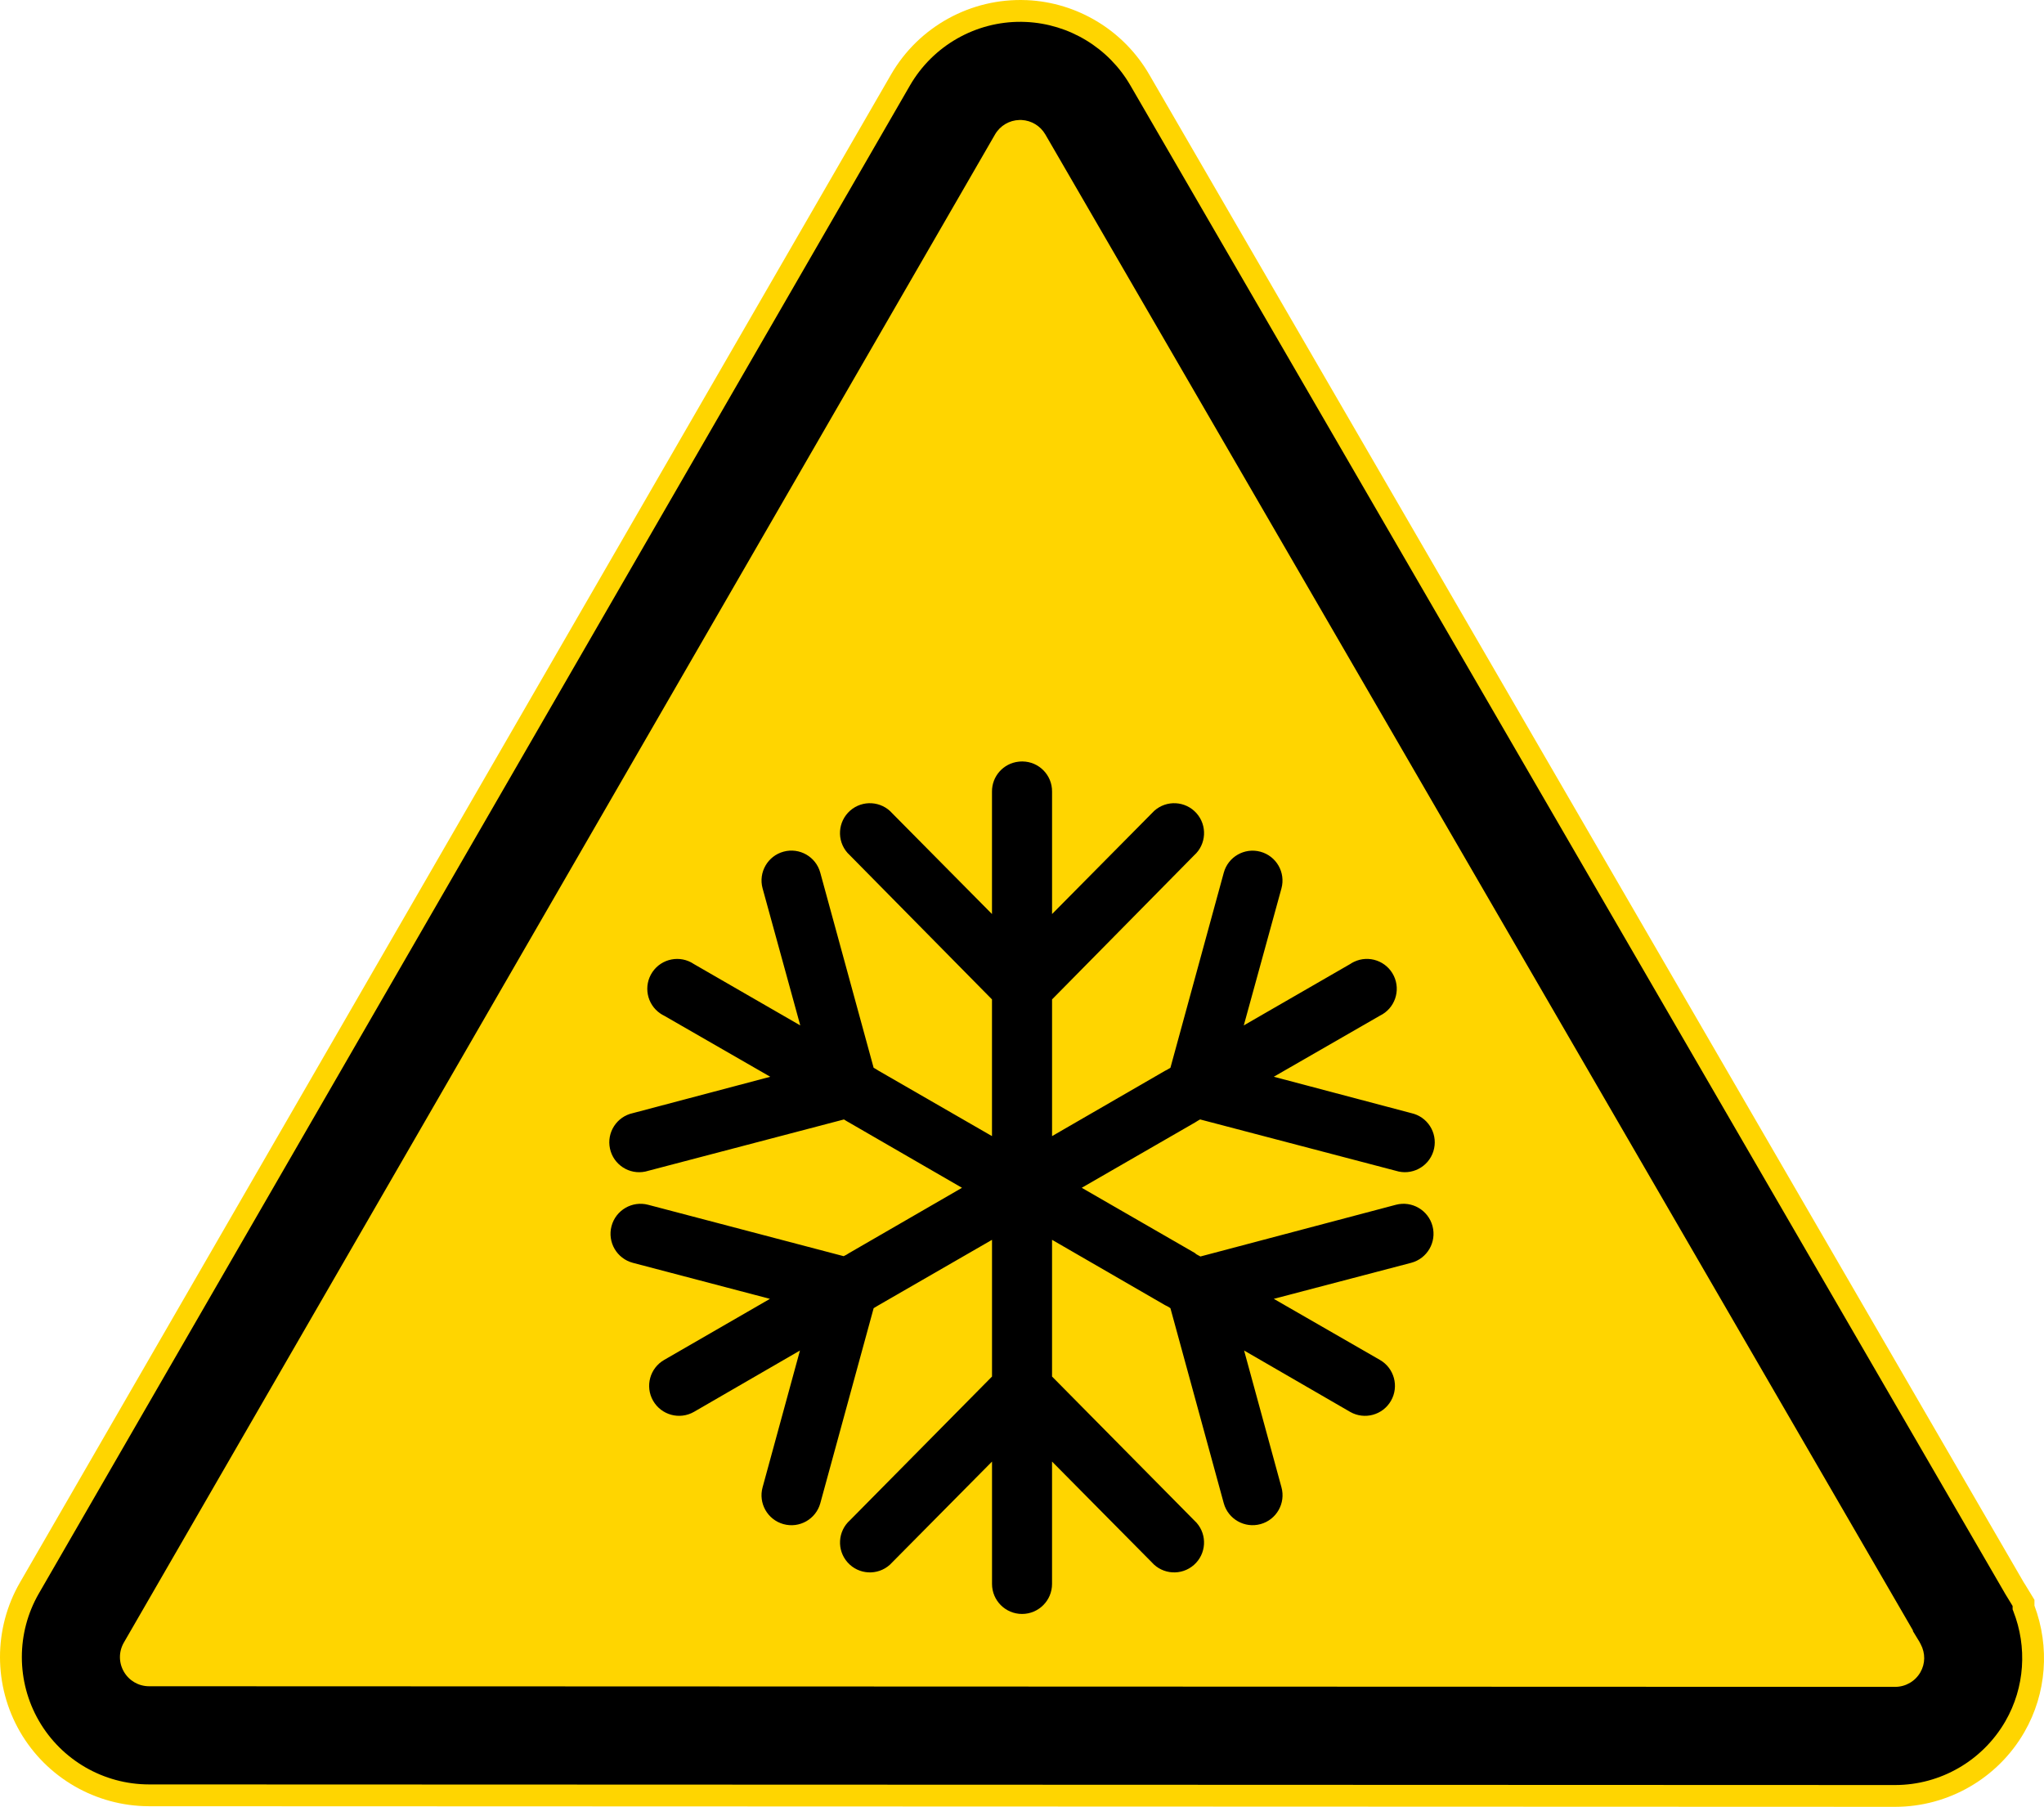
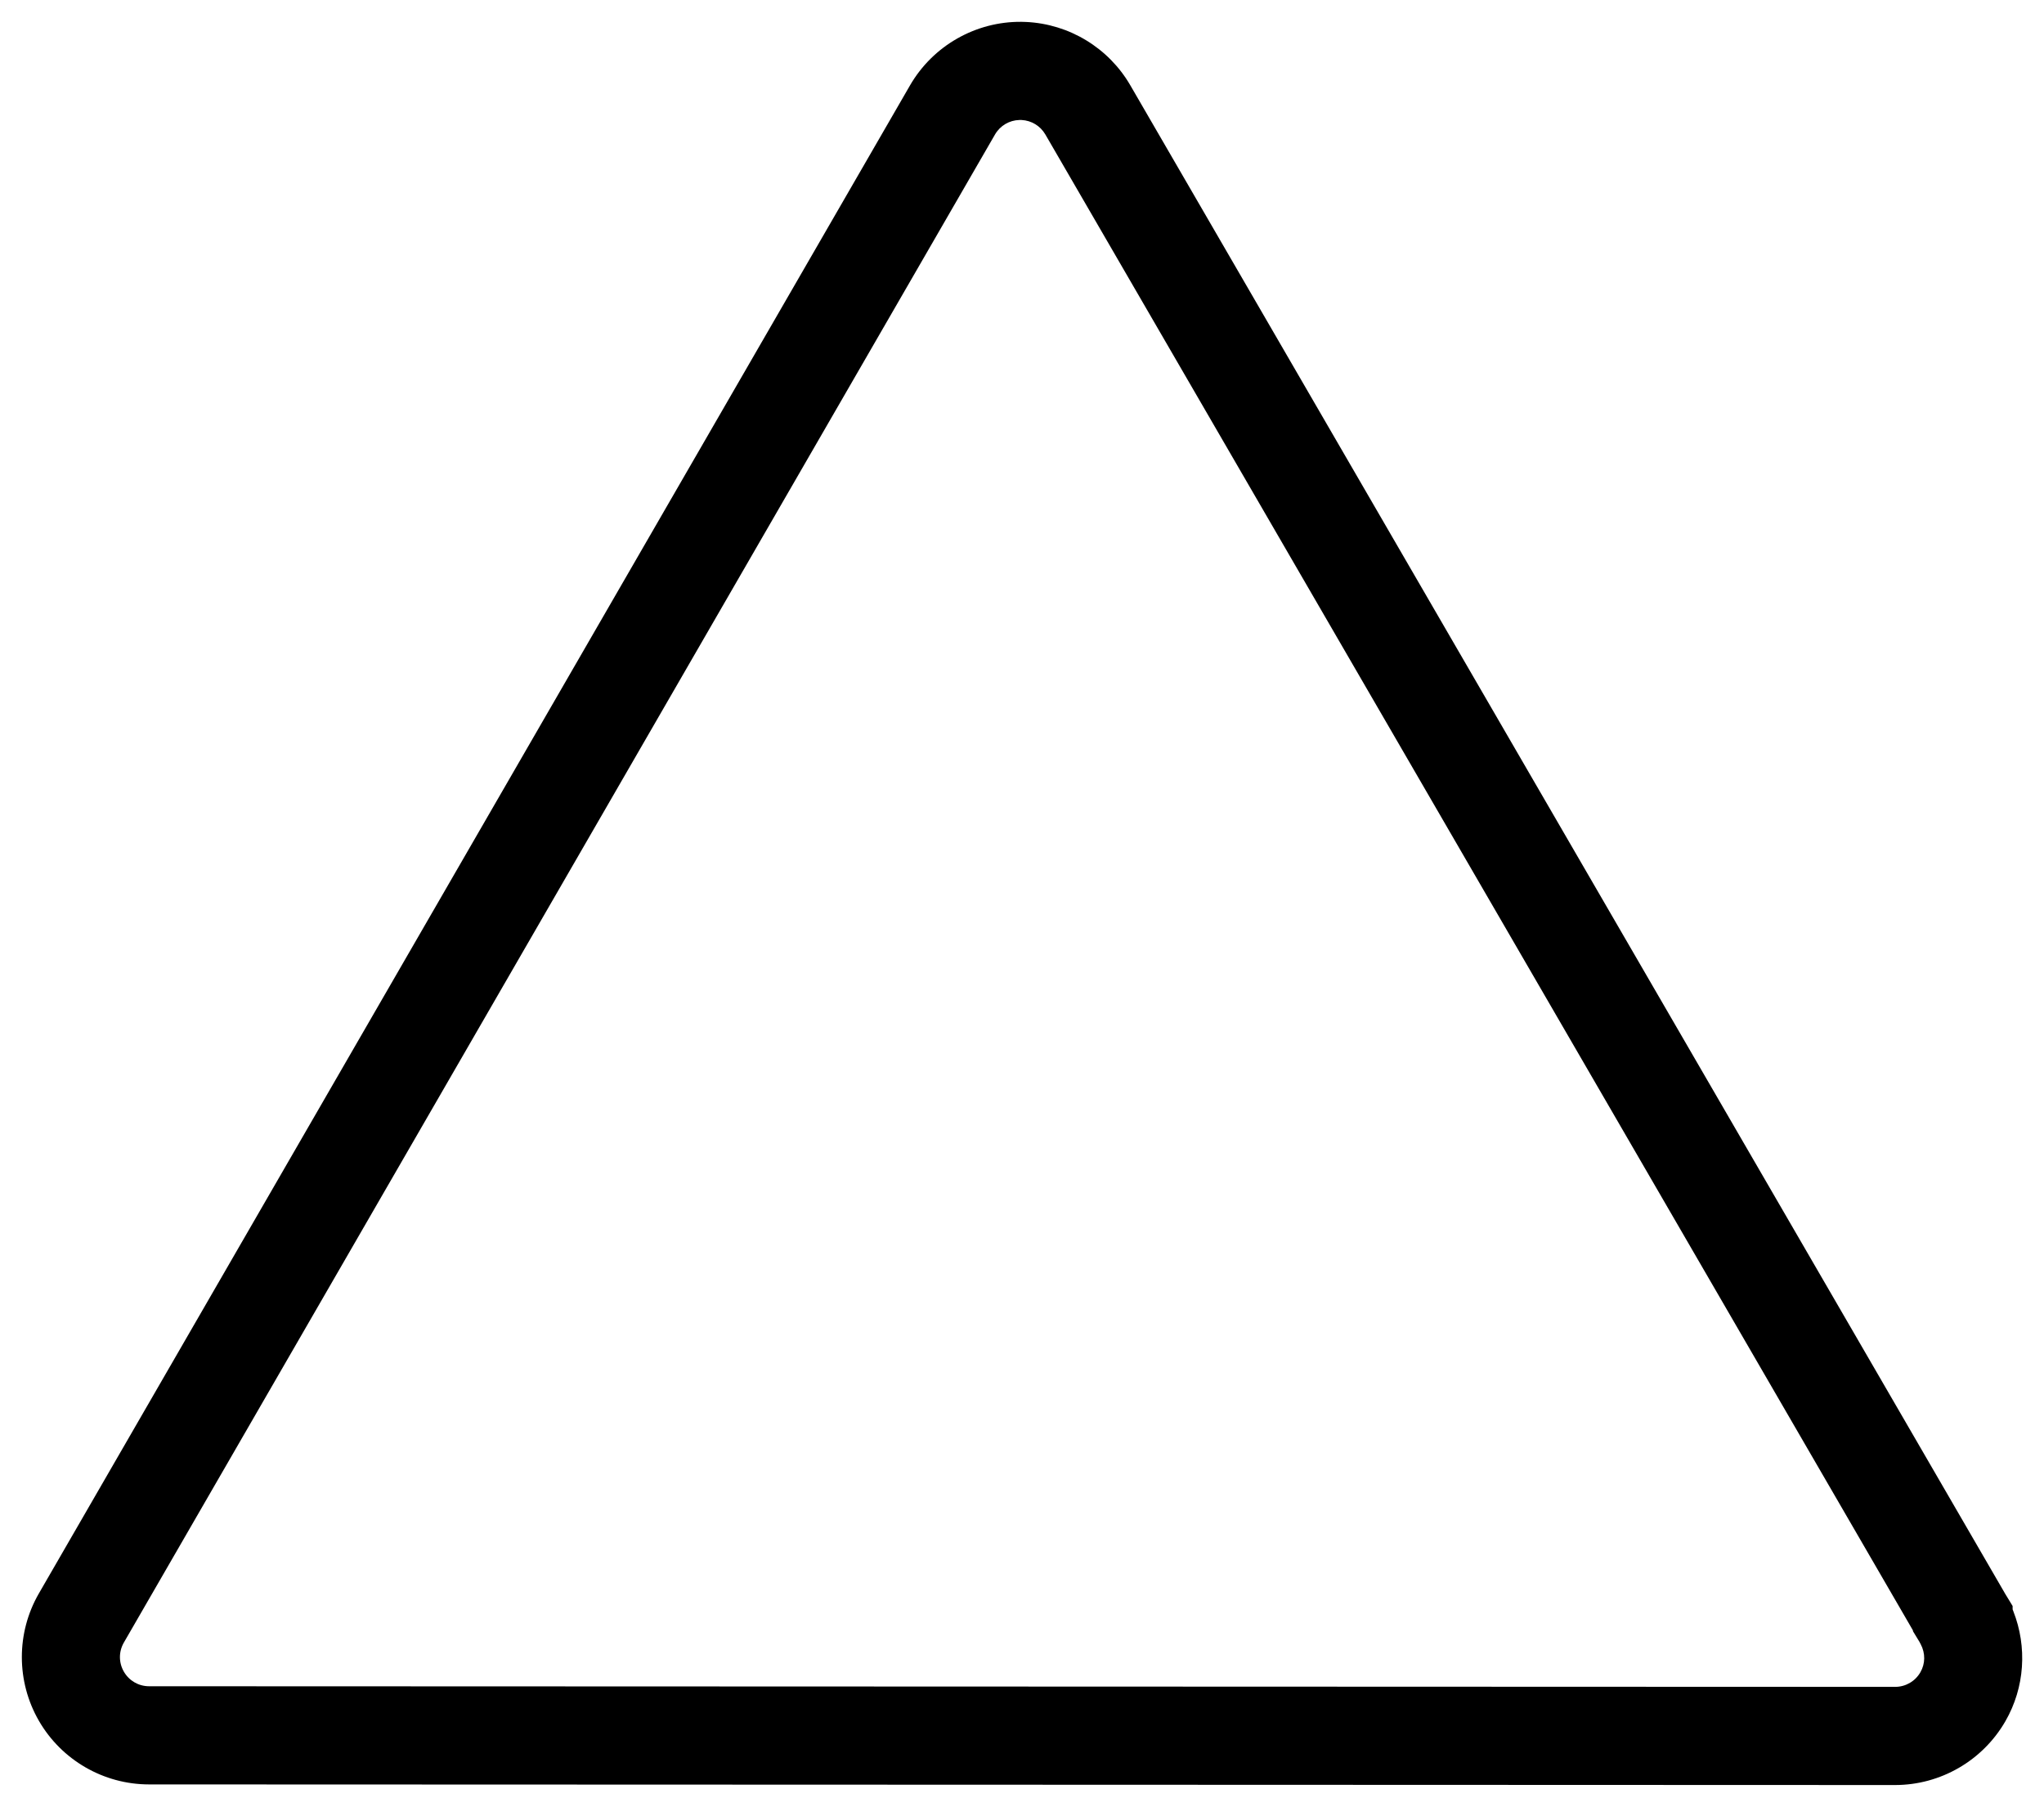
<svg xmlns="http://www.w3.org/2000/svg" xmlns:ns1="http://www.inkscape.org/namespaces/inkscape" xmlns:ns2="http://sodipodi.sourceforge.net/DTD/sodipodi-0.dtd" version="1.1" x="0px" y="0px" viewBox="0 0 320.691 283.465" style="enable-background:new 0 0 320.691 283.465;" xml:space="preserve">
  <g id="cut" ns1:version="0.48.1 " ns2:docname="waarschuwing - lage temperatuur.svg" style="display:none;">
    <ns2:namedview bordercolor="#666666" borderopacity="1.0" fit-margin-bottom="0" fit-margin-left="0" fit-margin-right="0" fit-margin-top="0" id="base" ns1:current-layer="g3878" ns1:cx="403.12528" ns1:cy="323.16893" ns1:document-units="px" ns1:pageopacity="0.0" ns1:pageshadow="2" ns1:window-height="838" ns1:window-maximized="1" ns1:window-width="1440" ns1:window-x="-8" ns1:window-y="116" ns1:zoom="0.5" pagecolor="#ffffff" showgrid="false">
		</ns2:namedview>
    <g id="layer1_1_" transform="translate(-41.022,-110.733)" ns1:groupmode="layer" ns1:label="Laag 1" style="display:inline;">
      <g id="g3878_1_">
-         <path style="fill:#FFD500;" d="M64.403,402.605c-11.372-0.009-21.95-6.123-27.621-15.956c-5.674-9.84-5.674-22.06,0.002-31.891     l136.675-236.591c5.682-9.832,16.267-15.938,27.625-15.938c0.37,0,0.74,0.006,1.112,0.019l0.314,0.009     c10.902,0.491,20.682,6.426,26.161,15.877l137.016,236.233l0.109,0.179l0.118,0.178l0.064,0.119l2.738,4.509v1.864     c2.712,8.543,1.749,17.751-2.719,25.505c-5.679,9.855-16.271,15.979-27.646,15.98L64.403,402.605z" />
-         <path id="path3958_1_" ns1:connector-curvature="0" style="fill:none;stroke:#E5087E;stroke-miterlimit:10;" d="     M202.042,110.753c-8.673-0.356-16.874,4.148-21.219,11.668L44.149,359.01c-4.174,7.229-4.165,16.169,0,23.39     c4.167,7.225,11.906,11.693,20.246,11.701h0.011l273.948,0.096c8.358-0.001,16.108-4.484,20.278-11.722     c3.519-6.108,3.993-13.397,1.583-19.84v-0.428v-0.481l-0.246-0.406l-1.251-2.053l-0.011-0.011l-0.128-0.203l-0.011-0.021     L358.546,359l-0.053-0.086l-0.011-0.021L221.315,122.4c-3.991-6.883-11.232-11.289-19.187-11.647h-0.011     C202.092,110.752,202.068,110.754,202.042,110.753L202.042,110.753z" />
-       </g>
+         </g>
    </g>
  </g>
  <g id="svg2" ns1:version="0.48.1 " ns2:docname="waarschuwing - lage temperatuur.svg">
    <ns2:namedview bordercolor="#666666" borderopacity="1.0" fit-margin-bottom="0" fit-margin-left="0" fit-margin-right="0" fit-margin-top="0" id="base" ns1:current-layer="g3878" ns1:cx="403.12528" ns1:cy="323.16893" ns1:document-units="px" ns1:pageopacity="0.0" ns1:pageshadow="2" ns1:window-height="838" ns1:window-maximized="1" ns1:window-width="1440" ns1:window-x="-8" ns1:window-y="116" ns1:zoom="0.5" pagecolor="#ffffff" showgrid="false">
		</ns2:namedview>
    <g id="layer1" transform="translate(-41.022,-110.733)" ns1:groupmode="layer" ns1:label="Laag 1">
      <g id="g3878">
-         <path id="path3958" ns1:connector-curvature="0" style="fill:#FFD500;" d="M202.042,110.753     c-8.673-0.356-16.874,4.148-21.219,11.668L44.149,359.01c-4.174,7.229-4.165,16.169,0,23.39     c4.167,7.225,11.906,11.693,20.246,11.701h0.011l273.948,0.096c8.358-0.001,16.108-4.484,20.278-11.722     c3.519-6.108,3.993-13.397,1.583-19.84v-0.428v-0.481l-0.246-0.406l-1.251-2.053l-0.011-0.011l-0.128-0.203l-0.011-0.021     L358.546,359l-0.053-0.086l-0.011-0.021L221.315,122.4c-3.991-6.883-11.232-11.289-19.187-11.647h-0.011     C202.092,110.752,202.068,110.754,202.042,110.753L202.042,110.753z" />
        <path id="path3938" ns1:connector-curvature="0" d="M201.269,114.157c-7.167-0.067-13.872,3.742-17.476,9.979     L47.119,360.724c-3.562,6.169-3.555,13.804,0,19.968c3.556,6.167,10.154,9.983,17.273,9.989h0.011l273.948,0.096     c7.133-0.001,13.744-3.832,17.305-10.011c3.054-5.299,3.439-11.663,1.251-17.241l-0.118-0.299v-0.321v-0.214l-0.995-1.636     l-0.011-0.011l-0.128-0.214l-0.011-0.011v-0.011l-0.032-0.053l-0.064-0.107l-0.011-0.011v-0.011L218.36,124.114     c-3.404-5.87-9.583-9.623-16.364-9.936h-0.021h-0.011C201.732,114.168,201.5,114.159,201.269,114.157L201.269,114.157z      M200.959,129.558c0.106-0.003,0.214-0.004,0.321,0c0.004,0,0.007,0,0.011,0c1.557,0.074,2.957,0.923,3.743,2.278     l136.118,234.685v0.118l1.016,1.668l0.203,0.385c0.748,1.42,0.727,3.041-0.053,4.396c-0.82,1.424-2.325,2.289-3.968,2.289     L64.413,375.28c-0.004,0-0.007,0-0.011,0c-1.64-0.005-3.128-0.87-3.947-2.289c-0.823-1.427-0.82-3.146,0-4.567L197.13,131.836     C197.933,130.447,199.373,129.599,200.959,129.558L200.959,129.558z" />
-         <path id="path3024-1-7-3-2" ns1:connector-curvature="0" d="M200.844,230.226c-2.399,0.259-4.209,2.296-4.185,4.708v19.199     l-15.642-15.799c-1.711-1.943-4.673-2.132-6.616-0.421s-2.132,4.673-0.421,6.616c0.123,0.14,0.255,0.272,0.394,0.397     l22.285,22.599v0.575c-0.003,0.105-0.003,0.209,0,0.314v20.559l-17.786-10.253c-0.135-0.094-0.275-0.182-0.419-0.262     l-0.366-0.209l-8.37-30.603c-0.675-2.5-3.25-3.979-5.75-3.304c-2.5,0.675-3.979,3.25-3.304,5.75     c0.001,0.004,0.002,0.009,0.004,0.013l5.911,21.501l-16.688-9.626c-2.144-1.45-5.059-0.888-6.509,1.257     c-1.45,2.144-0.888,5.059,1.257,6.509c0.19,0.129,0.39,0.243,0.597,0.343l16.636,9.573l-21.553,5.702     c-2.531,0.544-4.142,3.037-3.597,5.569c0.544,2.531,3.037,4.142,5.569,3.597c0.147-0.032,0.292-0.07,0.435-0.116l30.708-8.056     l0.419,0.262c0.119,0.075,0.241,0.145,0.366,0.209l17.734,10.253l-17.734,10.253c-0.144,0.08-0.284,0.167-0.418,0.262     l-0.419,0.209l-30.655-8.056c-2.513-0.669-5.091,0.826-5.76,3.339c-0.669,2.512,0.826,5.091,3.339,5.76     c0.005,0.001,0.01,0.003,0.014,0.004l21.501,5.65l-16.583,9.573c-2.254,1.286-3.038,4.155-1.752,6.408s4.155,3.038,6.408,1.752     l16.636-9.626l-5.859,21.448c-0.696,2.498,0.764,5.088,3.263,5.785c2.498,0.696,5.088-0.764,5.785-3.263     c0.001-0.004,0.002-0.007,0.003-0.011l8.37-30.603l0.523-0.314c0.089-0.049,0.176-0.102,0.262-0.157l17.786-10.253v20.507v0.942     l-22.285,22.547c-1.93,1.726-2.095,4.689-0.369,6.619c1.726,1.93,4.689,2.095,6.619,0.369c0.139-0.124,0.27-0.257,0.394-0.397     l15.642-15.798v19.199c0,2.6,2.108,4.708,4.708,4.708c2.6,0,4.708-2.108,4.708-4.708v-19.199l15.642,15.798     c1.711,1.943,4.673,2.132,6.616,0.421c1.943-1.711,2.132-4.673,0.421-6.616c-0.123-0.14-0.255-0.272-0.393-0.397l-22.285-22.547     v-0.942v-20.507l17.734,10.253c0.136,0.077,0.276,0.147,0.419,0.209l0.419,0.262l8.37,30.603c0.692,2.5,3.279,3.965,5.778,3.273     c2.5-0.692,3.965-3.279,3.273-5.778c-0.001-0.002-0.001-0.004-0.002-0.006l-5.859-21.448l16.636,9.626     c2.252,1.289,5.122,0.508,6.411-1.744c1.289-2.252,0.508-5.122-1.744-6.411c-0.004-0.002-0.007-0.004-0.011-0.006l-16.636-9.573     l21.553-5.65c2.514-0.662,4.016-3.236,3.355-5.751c-0.662-2.514-3.236-4.016-5.751-3.355c-0.003,0.001-0.007,0.002-0.01,0.003     l-30.655,8.109l-0.575-0.314c-0.052-0.036-0.104-0.071-0.157-0.105l-0.105-0.105l-17.786-10.253l17.786-10.253     c0.144-0.08,0.284-0.167,0.419-0.262l0.366-0.209l30.708,8.056c2.467,0.785,5.103-0.579,5.888-3.046     c0.785-2.467-0.579-5.103-3.046-5.888c-0.143-0.046-0.288-0.084-0.435-0.116l-21.553-5.702l16.636-9.573     c2.334-1.121,3.317-3.921,2.196-6.255c-1.121-2.334-3.921-3.317-6.255-2.196c-0.207,0.099-0.407,0.214-0.597,0.343l-16.688,9.626     l5.911-21.501c0.676-2.5-0.803-5.074-3.303-5.75c-2.495-0.675-5.066,0.798-5.747,3.292l-8.37,30.603l-0.523,0.314l-0.209,0.105     c-0.035,0.017-0.07,0.034-0.105,0.052l-17.734,10.253v-20.559v-0.889l22.285-22.599c1.93-1.726,2.095-4.689,0.37-6.619     c-1.726-1.93-4.689-2.095-6.619-0.37c-0.139,0.124-0.271,0.257-0.394,0.397l-15.642,15.799v-19.199     c0.029-2.589-2.047-4.711-4.635-4.74C201.241,230.192,201.042,230.203,200.844,230.226L200.844,230.226z" />
      </g>
    </g>
  </g>
</svg>